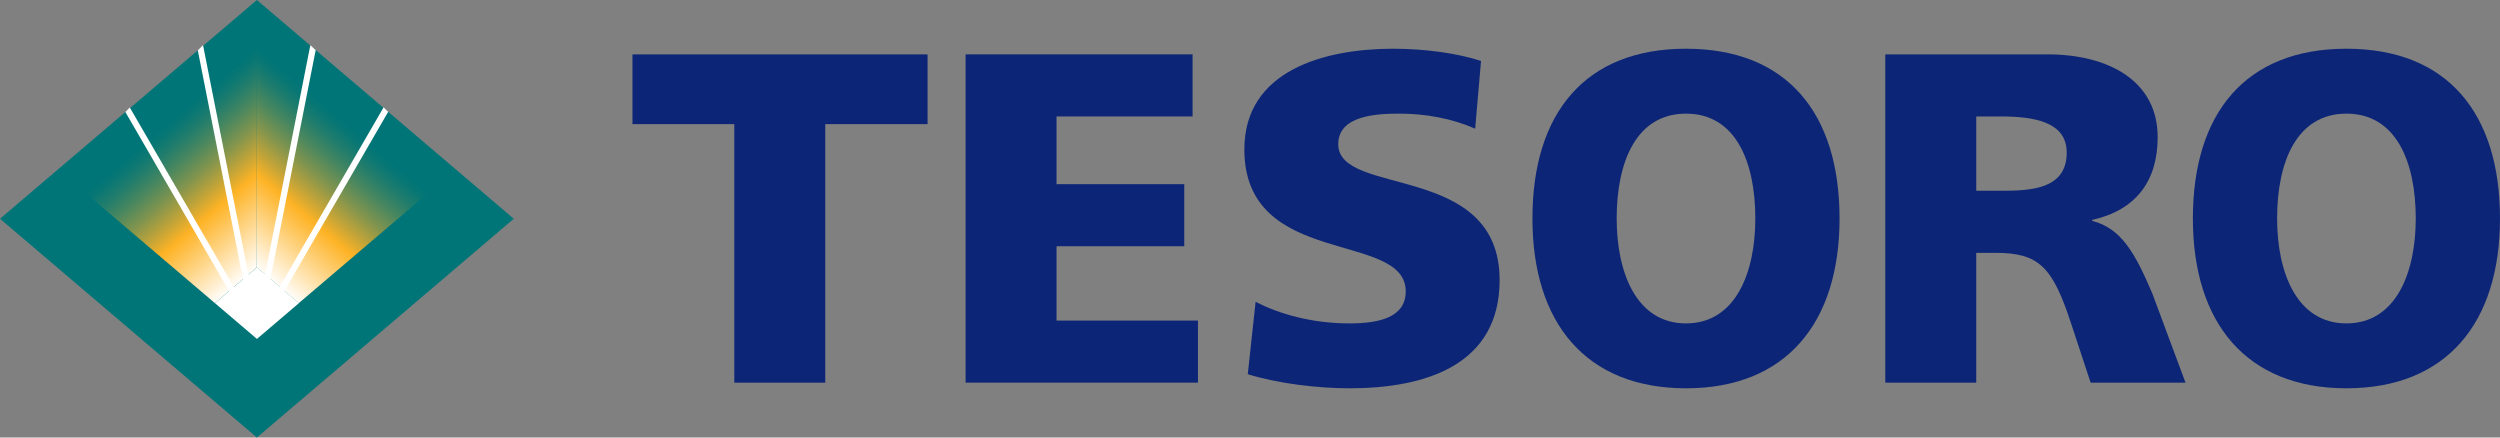
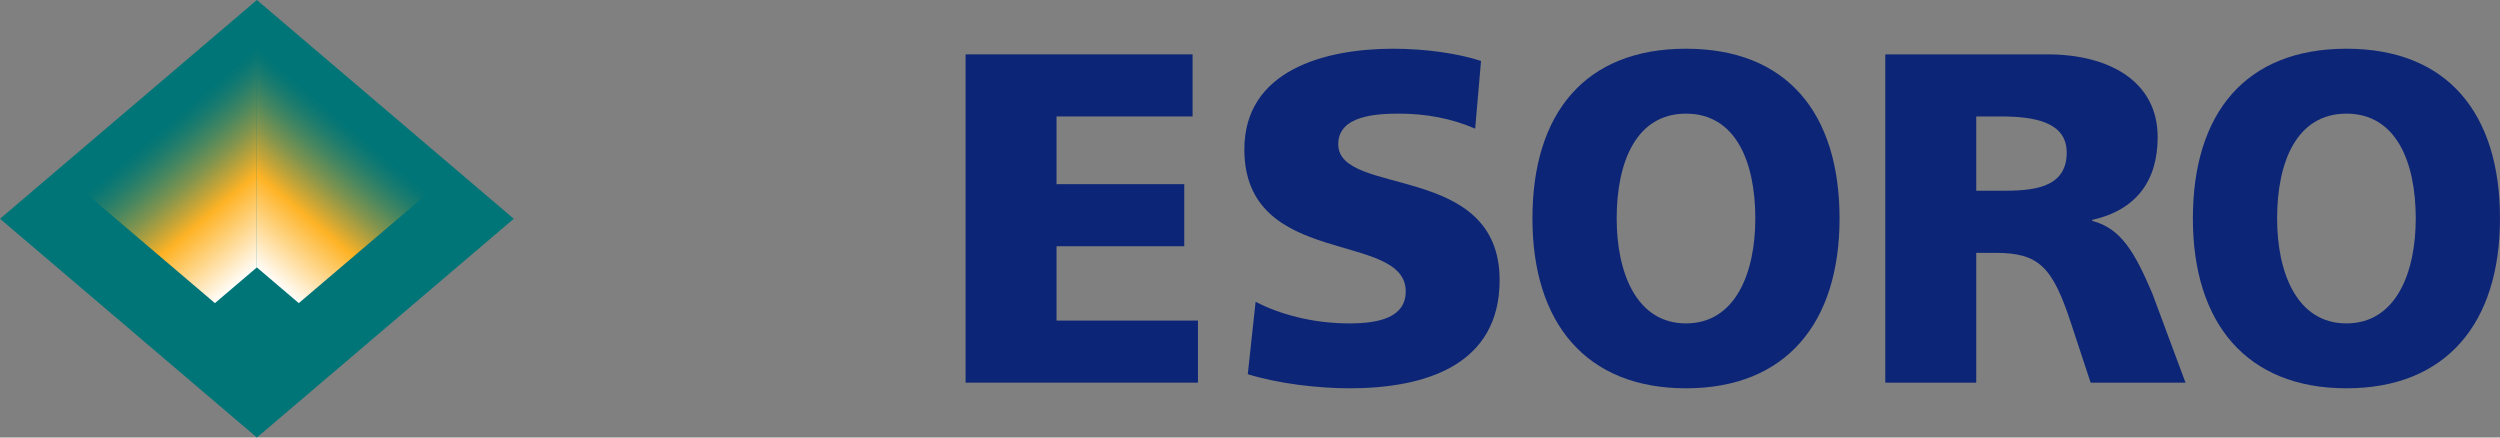
<svg xmlns="http://www.w3.org/2000/svg" version="1.0" id="Layer_1" x="0px" y="0px" width="302.883px" height="53.008px" viewBox="0 0 302.883 53.008" enable-background="new 0 0 302.883 53.008" xml:space="preserve">
  <rect x="0" y="0" width="302.883" height="53.008" fill="#808080" stroke="none" />
  <g>
    <g>
-       <path fill="#0C2577" d="M88.963,15.042H76.626V6.587h35.752v8.455H99.982V46.36h-11.02V15.042z" />
      <path fill="#0C2577" d="M116.982,6.587h27.502v7.521h-16.482v8.205h15.475v7.521h-15.475v9.004h17.134v7.521h-28.153V6.587z" />
      <path fill="#0C2577" d="M152.12,36.56c2.844,1.481,6.813,2.621,11.375,2.621c3.495,0,6.813-0.684,6.813-3.875    c0-7.408-19.551-2.734-19.551-17.209c0-9.572,9.716-12.193,18.01-12.193c3.971,0,7.88,0.569,10.664,1.481l-0.71,8.205    c-2.845-1.253-6.044-1.823-9.184-1.823c-2.784,0-7.405,0.229-7.405,3.703c0,6.439,19.551,2.109,19.551,16.469    c0,10.313-9.006,13.105-18.188,13.105c-3.851,0-8.649-0.57-12.323-1.709L152.12,36.56z" />
      <path fill="#0C2577" d="M204.264,5.903c12.226,0,18.604,7.807,18.604,20.57c0,12.65-6.484,20.57-18.604,20.57    c-12.119,0-18.604-7.92-18.604-20.57C185.659,13.71,192.038,5.903,204.264,5.903z M204.264,39.181    c6.007,0,8.399-6.154,8.399-12.707c0-6.895-2.393-12.707-8.399-12.707c-6.006,0-8.398,5.812-8.398,12.707    C195.865,33.026,198.258,39.181,204.264,39.181z" />
      <path fill="#0C2577" d="M284.278,5.903c12.226,0,18.604,7.807,18.604,20.57c0,12.65-6.485,20.57-18.604,20.57    s-18.604-7.92-18.604-20.57C265.674,13.71,272.053,5.903,284.278,5.903z M284.278,39.181c6.006,0,8.398-6.154,8.398-12.707    c0-6.895-2.393-12.707-8.398-12.707c-6.007,0-8.399,5.812-8.399,12.707C275.879,33.026,278.271,39.181,284.278,39.181z" />
      <path fill="#0C2577" d="M228.409,6.587h19.669c7.348,0,13.331,3.191,13.331,10.029c0,5.299-2.607,8.832-7.938,10.028v0.114    c3.555,0.912,5.208,3.932,7.281,8.775l4.029,10.826h-11.493l-2.37-7.18c-2.251-6.838-3.862-8.547-9.179-8.547h-2.31V46.36h-11.021    V6.587z M239.43,23.112h2.902c3.555,0,8.057-0.115,8.057-4.616c0-3.704-3.851-4.388-8.057-4.388h-2.902V23.112z" />
    </g>
    <g>
      <polygon fill="#007577" points="62.246,26.504 31.123,53.008 0,26.504 31.123,0   " />
      <g>
        <linearGradient id="SVGID_1_" gradientUnits="userSpaceOnUse" x1="250.519" y1="1616.694" x2="143.756" y2="1742.138" gradientTransform="matrix(0.125 0 0 0.125 10.259 -187.506)">
          <stop offset="0" style="stop-color:#007577" />
          <stop offset="0.049" style="stop-color:#097774" />
          <stop offset="0.128" style="stop-color:#217D6C" />
          <stop offset="0.228" style="stop-color:#49875F" />
          <stop offset="0.345" style="stop-color:#80944E" />
          <stop offset="0.474" style="stop-color:#C6A537" />
          <stop offset="0.57" style="stop-color:#FEB325" />
          <stop offset="1" style="stop-color:#FFFFFF" />
        </linearGradient>
        <polygon fill="url(#SVGID_1_)" points="36.199,36.724 31.121,32.399 31.121,6.021 51.689,23.537    " />
      </g>
      <g>
        <linearGradient id="SVGID_2_" gradientUnits="userSpaceOnUse" x1="215.142" y1="1616.706" x2="108.382" y2="1742.146" gradientTransform="matrix(-0.125 0 0 0.125 47.555 -187.506)">
          <stop offset="0" style="stop-color:#007577" />
          <stop offset="0.049" style="stop-color:#097774" />
          <stop offset="0.128" style="stop-color:#217D6C" />
          <stop offset="0.228" style="stop-color:#49875F" />
          <stop offset="0.345" style="stop-color:#80944E" />
          <stop offset="0.474" style="stop-color:#C6A537" />
          <stop offset="0.57" style="stop-color:#FEB325" />
          <stop offset="1" style="stop-color:#FFFFFF" />
        </linearGradient>
        <polygon fill="url(#SVGID_2_)" points="26.037,36.724 31.115,32.399 31.115,6.021 10.546,23.537    " />
      </g>
-       <polygon fill="#FFFFFF" points="47.03,13.546 46.474,13.003 33.891,34.745 32.764,33.786 38.248,6.067 37.599,5.472     32.116,33.233 31.128,32.393 30.096,33.271 24.599,5.472 23.963,6.098 29.448,33.823 28.332,34.774 15.724,13.019 15.188,13.569     27.757,35.264 26.04,36.726 31.128,41.06 36.217,36.726 34.465,35.234   " />
    </g>
  </g>
</svg>